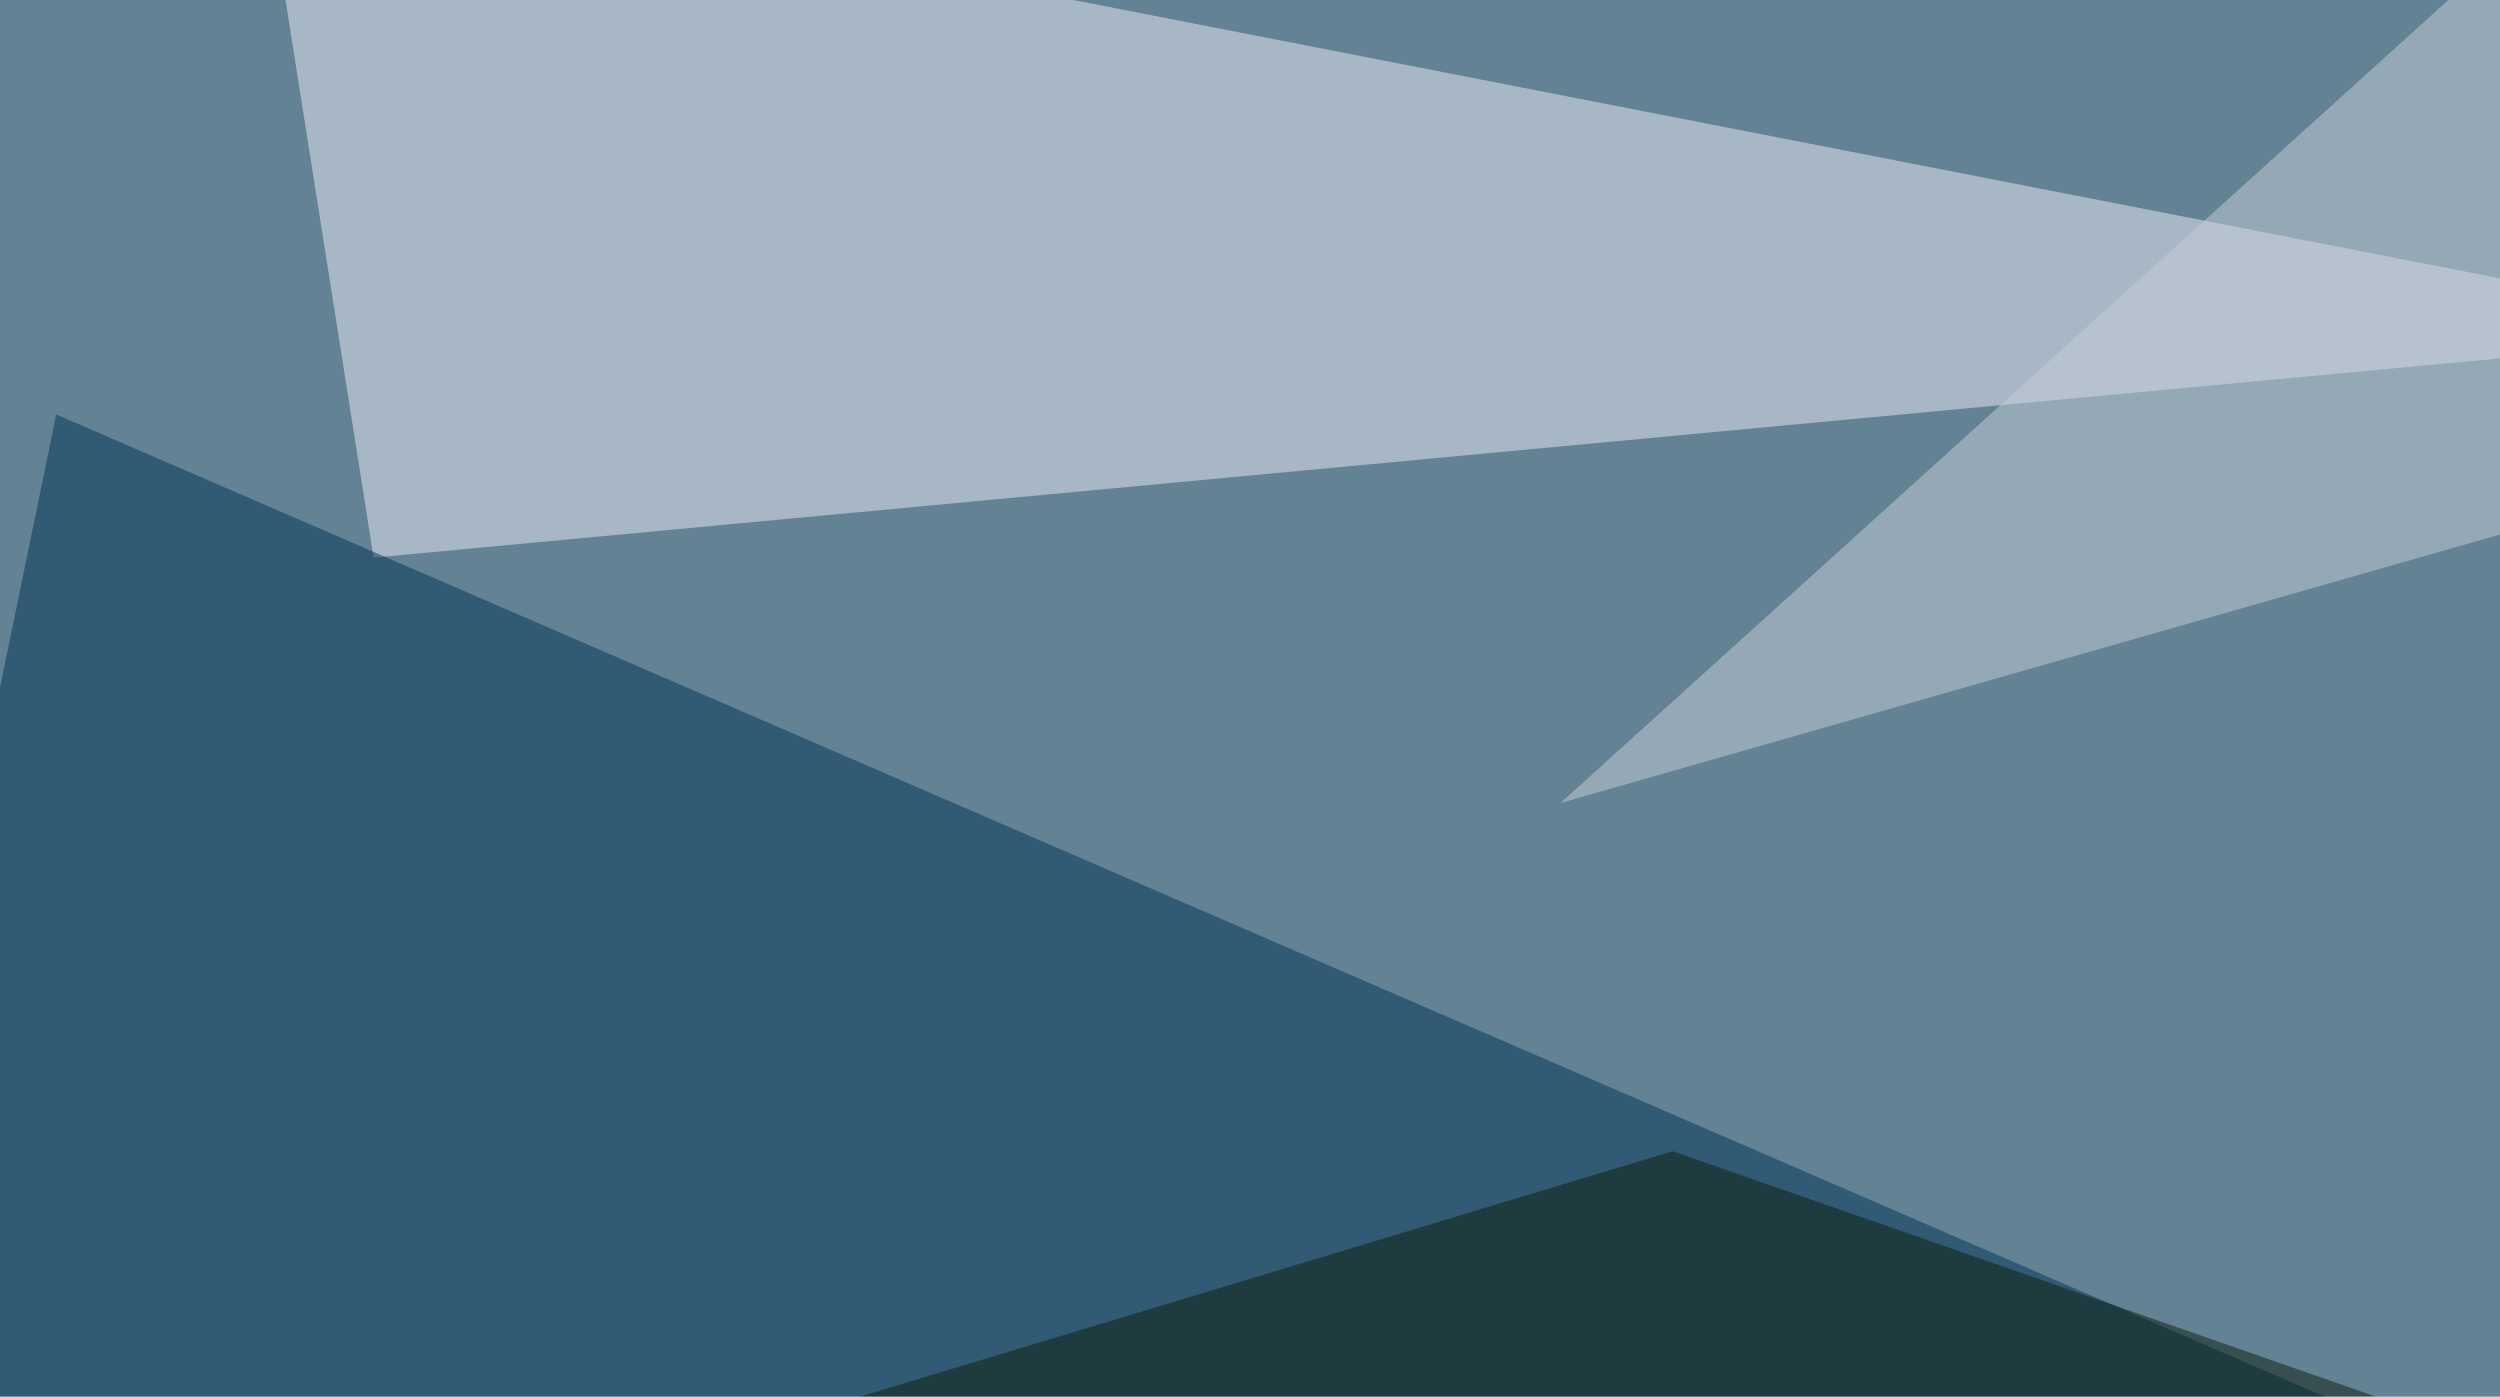
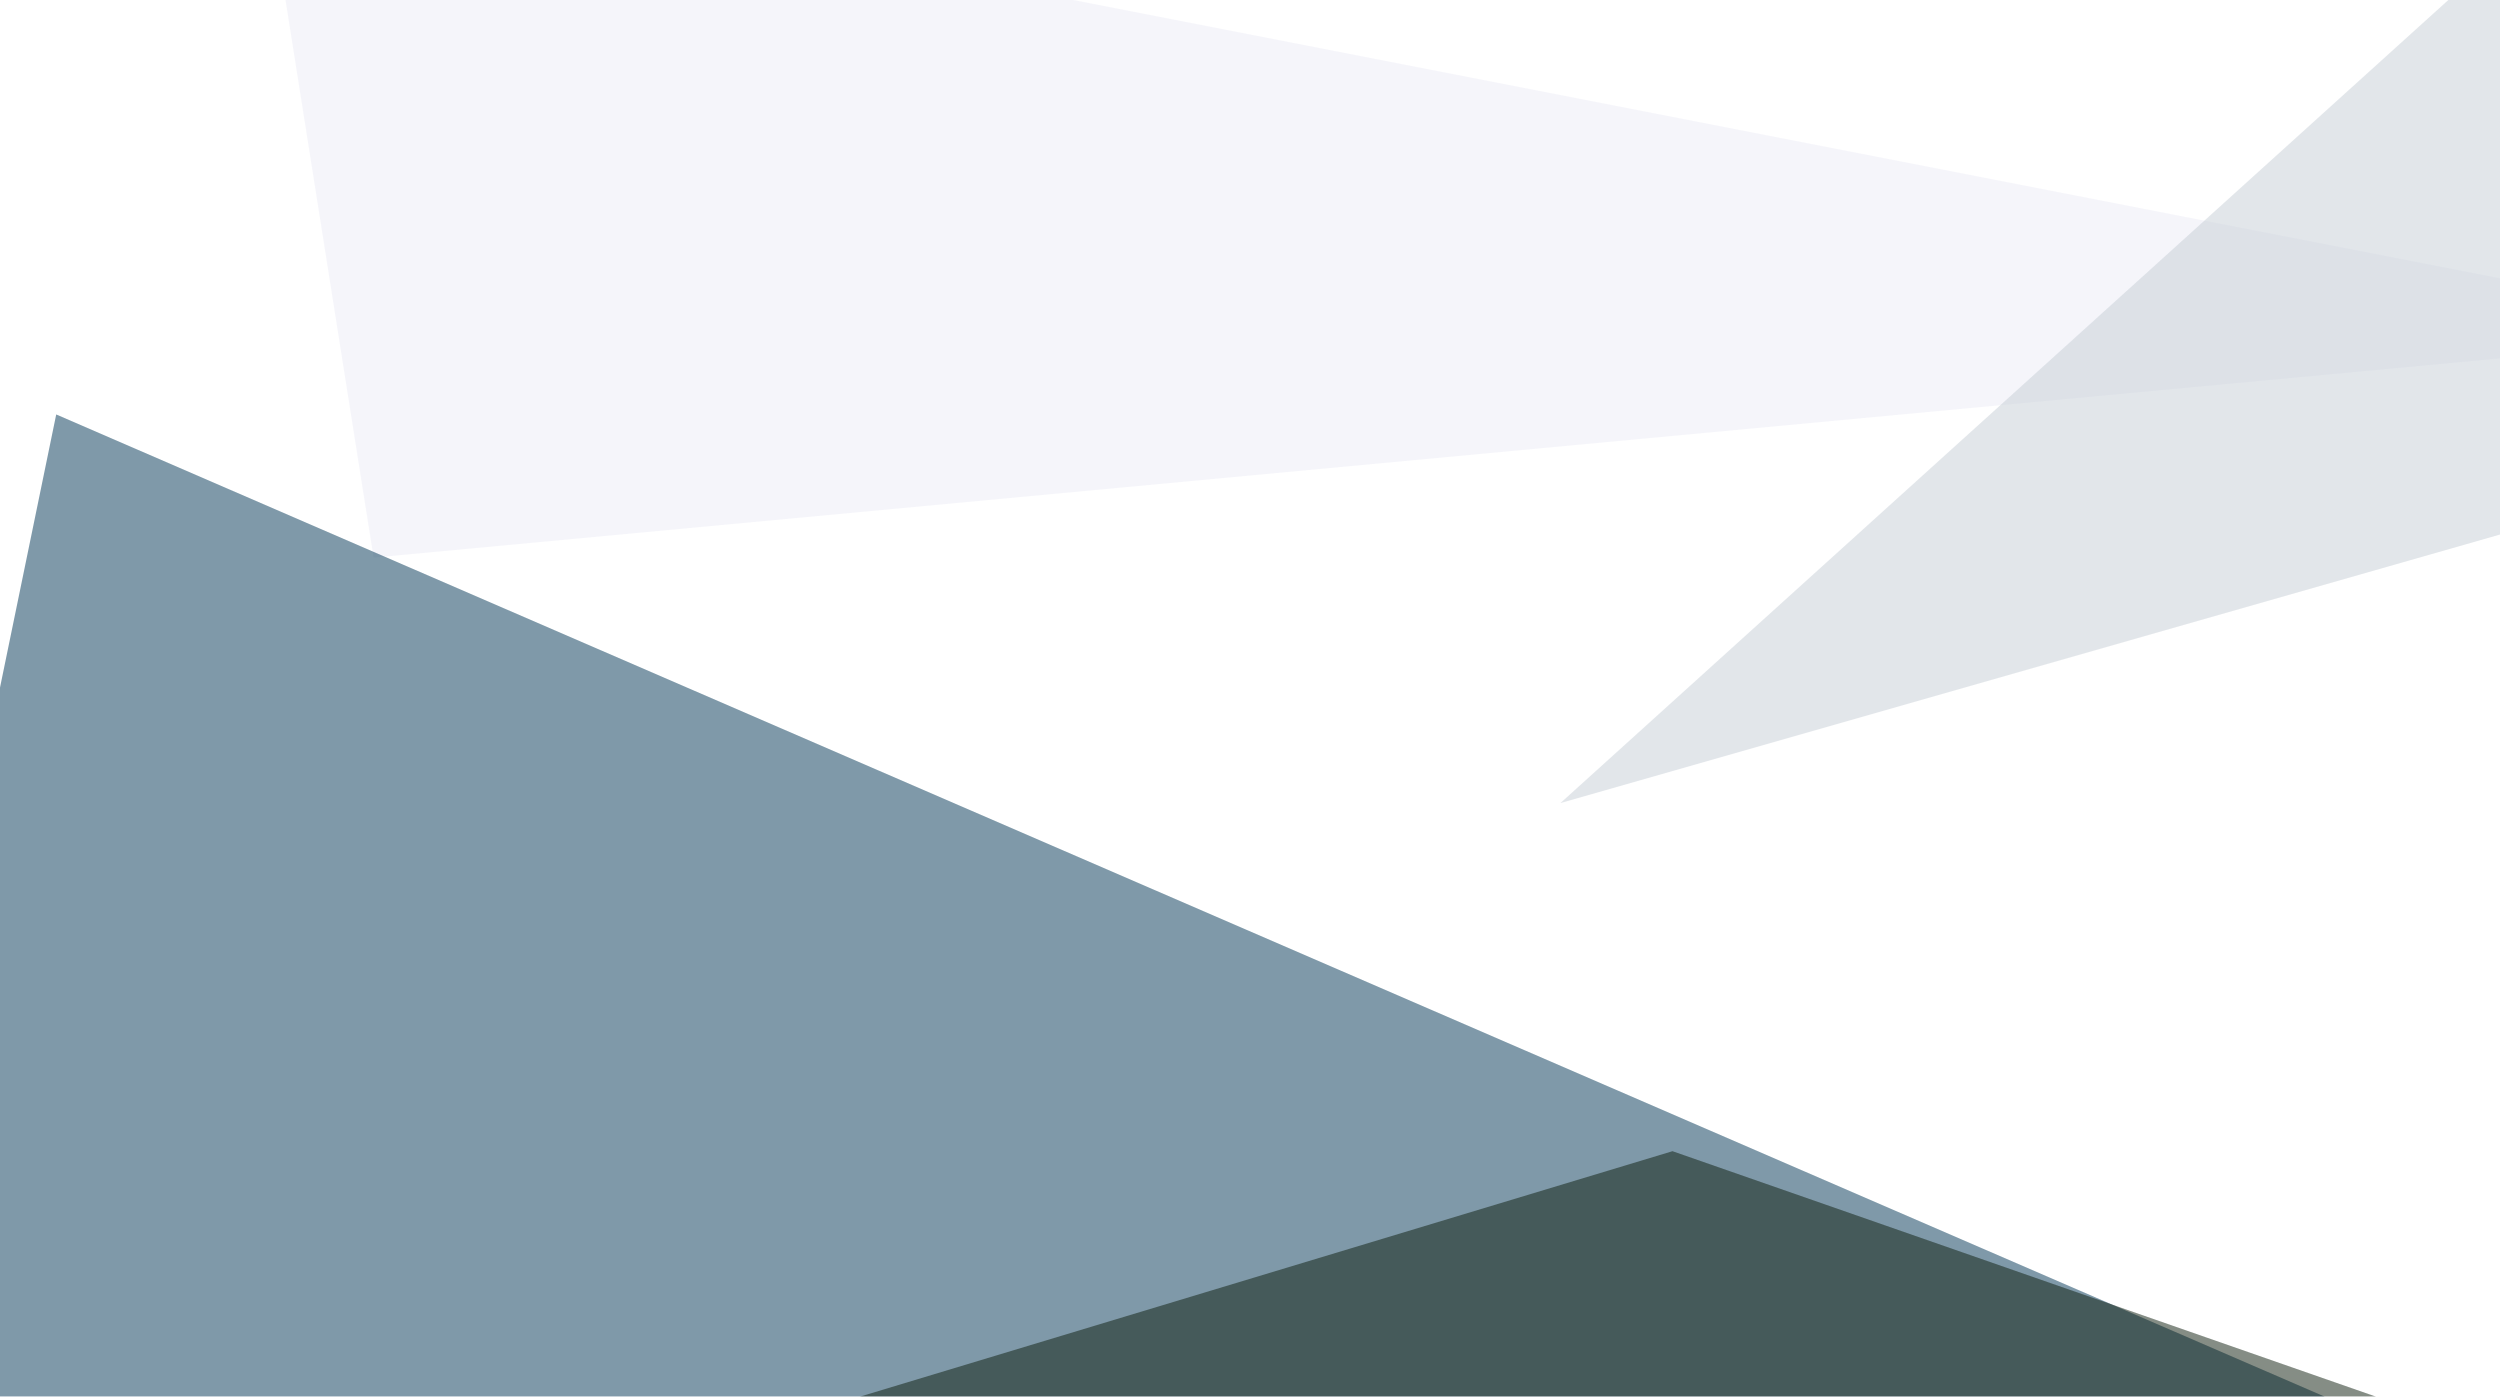
<svg xmlns="http://www.w3.org/2000/svg" width="716" height="400">
  <filter id="a">
    <feGaussianBlur stdDeviation="55" />
  </filter>
-   <rect width="100%" height="100%" fill="#638394" />
  <g filter="url(#a)">
    <g fill-opacity=".5">
      <path fill="#ededf7" d="M107 159.7L74.6-45.4 795.4 95.2z" />
      <path fill="#003454" d="M16.1 118.7l-61.5 298.8L739.7 432z" />
      <path fill="#c6cfd7" d="M795.4 130.4l-44-175.8L446.9 230z" />
      <path fill="#0d1c0d" d="M780.8 435L479 329.7 130.4 435z" />
    </g>
  </g>
</svg>